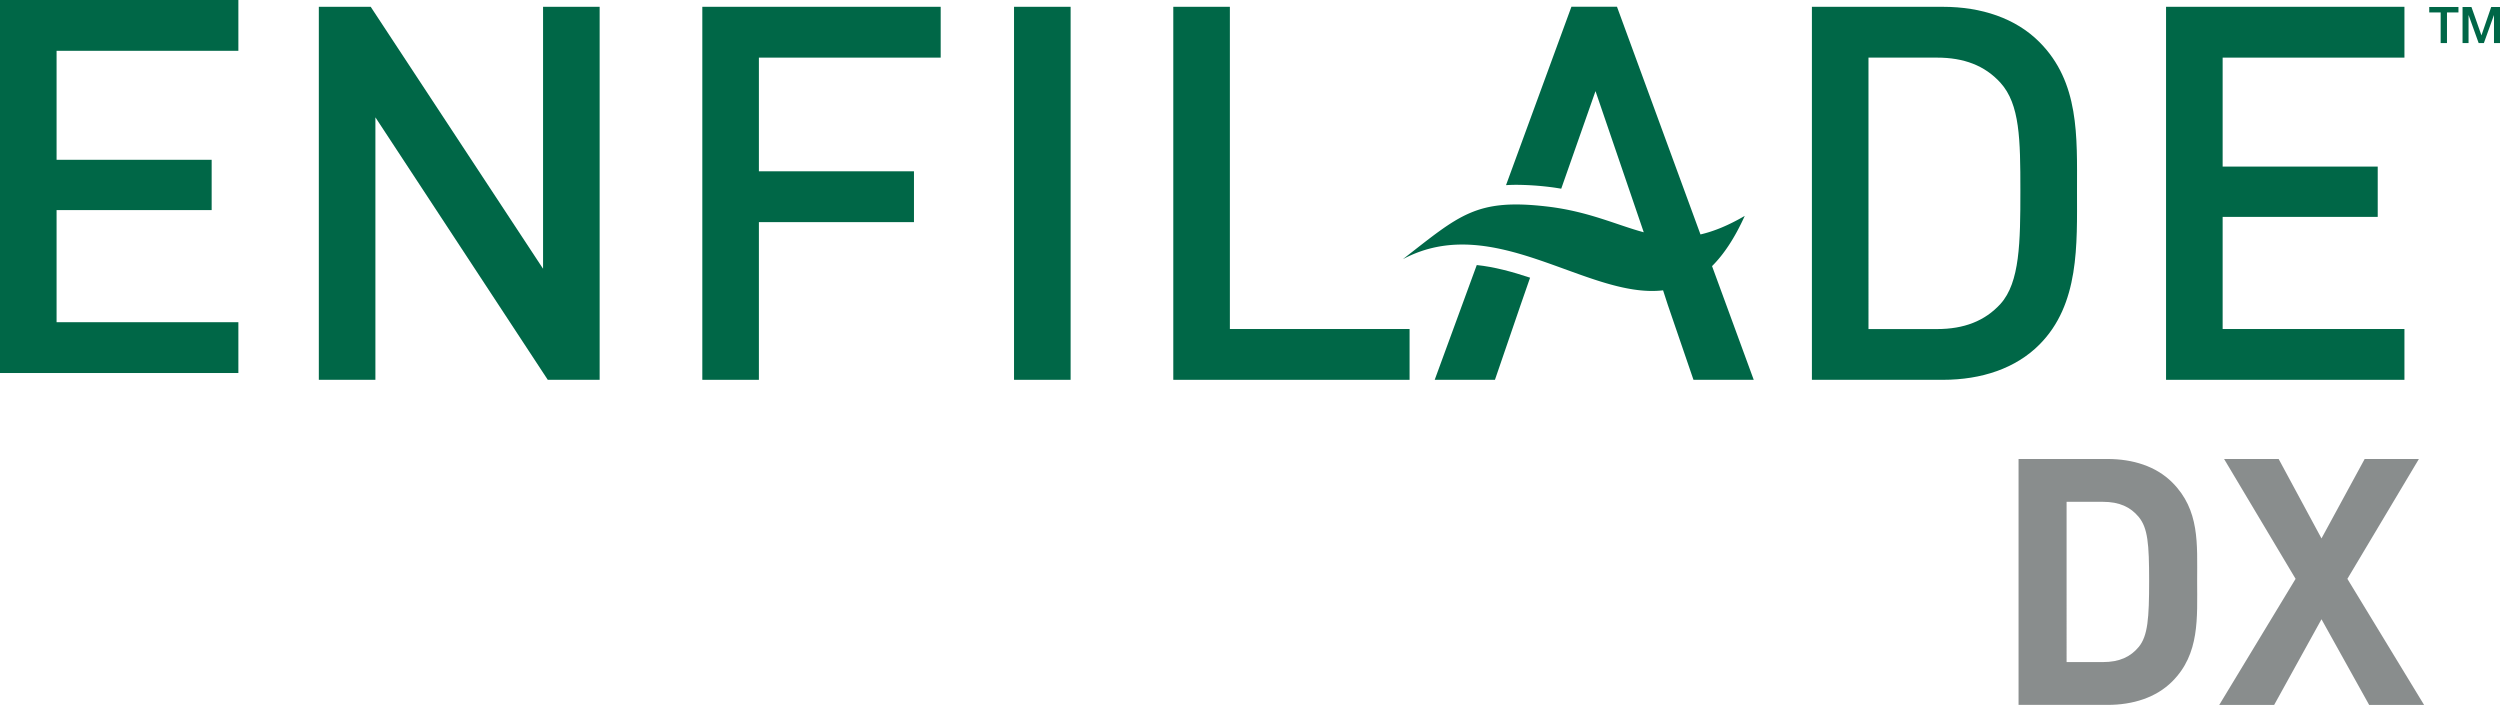
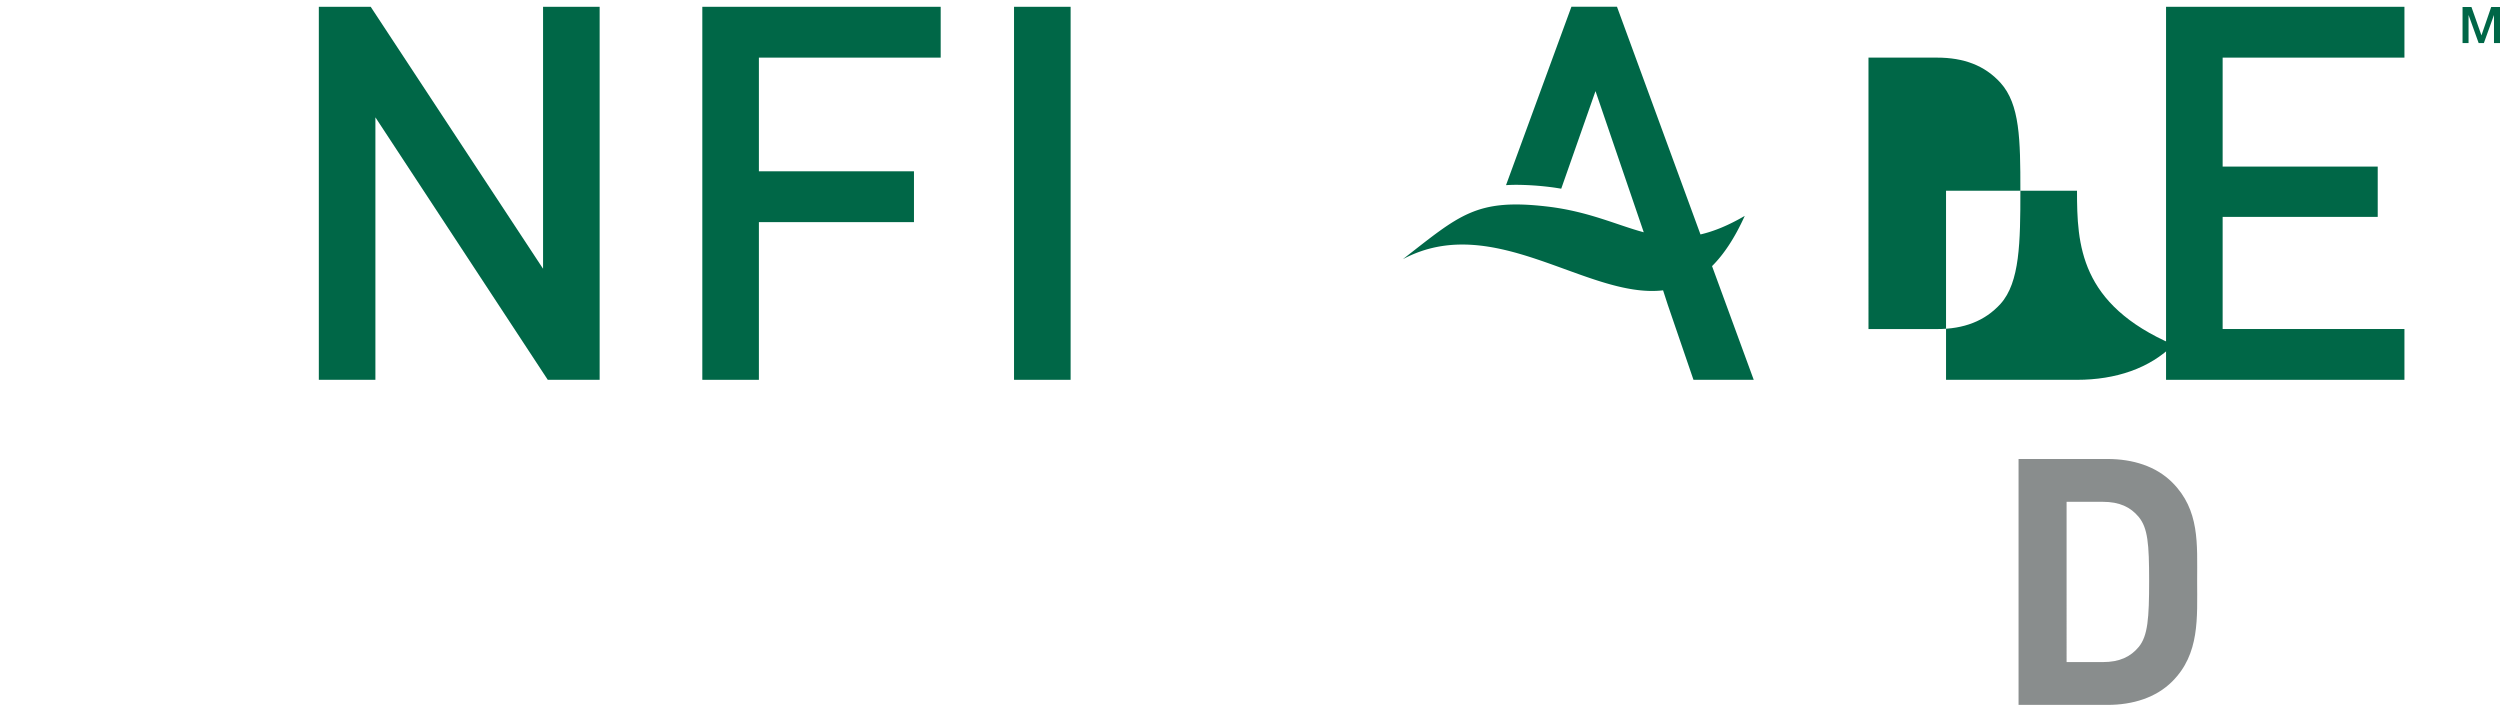
<svg xmlns="http://www.w3.org/2000/svg" id="Layer_1" data-name="Layer 1" viewBox="0 0 1886.44 531.91">
  <defs>
    <style>.cls-1{fill:#898d8d;}.cls-2{fill:#006747;}</style>
  </defs>
  <path class="cls-1" d="M1643.46,367.16c-12.25-12.25-29.71-17.72-49-17.72h-67V535h67c19.29,0,36.75-5.47,49-17.72,20.85-20.85,18.76-48,18.76-75.85S1664.31,388,1643.46,367.16Zm-25.28,124.07c-6.26,7.55-14.6,11.46-27.11,11.46h-27.36V381.76h27.36c12.51,0,20.85,3.91,27.11,11.47,6.78,8.34,7.82,20.06,7.82,48.21S1625,482.88,1618.18,491.23Z" transform="translate(-4.31 -3.1)" />
-   <polygon class="cls-1" points="1771.28 436.78 1825.24 346.34 1784.32 346.34 1751.74 406.28 1719.42 346.34 1678.24 346.34 1732.19 436.78 1674.59 531.91 1716.03 531.91 1751.74 467.27 1787.7 531.91 1829.15 531.91 1771.28 436.78" />
  <polygon class="cls-2" points="409.78 202.79 279.72 5.13 240.58 5.13 240.58 286.6 283.27 286.6 283.27 88.54 413.34 286.6 452.48 286.6 452.48 5.13 409.78 5.13 409.78 202.79" />
  <polygon class="cls-2" points="529.95 286.6 572.64 286.6 572.64 167.61 689.66 167.61 689.66 129.26 572.64 129.26 572.64 43.48 709.82 43.48 709.82 5.13 529.95 5.13 529.95 286.6" />
  <rect class="cls-2" x="765.16" y="5.13" width="42.7" height="281.47" />
-   <polygon class="cls-2" points="928.03 5.13 885.34 5.13 885.34 286.6 1063.63 286.6 1063.63 248.26 928.03 248.26 928.03 5.13" />
-   <path class="cls-2" d="M1571.57,147c0-40.72,2-81.83-28.47-112.27-17.79-17.79-43.49-26.49-72.74-26.49h-98.83V289.7h98.83c29.25,0,55-8.69,72.74-26.48C1573.54,232.78,1571.57,187.71,1571.57,147Zm-57.72,85.4c-11.86,13-27.67,19-47.84,19h-51.79V46.58H1466c20.17,0,36,5.93,47.84,19,14.63,16.2,15,42.69,15,81.43S1528.48,216.18,1513.85,232.39Z" transform="translate(-4.31 -3.1)" />
+   <path class="cls-2" d="M1571.57,147h-98.83V289.7h98.83c29.25,0,55-8.69,72.74-26.48C1573.54,232.78,1571.57,187.71,1571.57,147Zm-57.72,85.4c-11.86,13-27.67,19-47.84,19h-51.79V46.58H1466c20.17,0,36,5.93,47.84,19,14.63,16.2,15,42.69,15,81.43S1528.48,216.18,1513.85,232.39Z" transform="translate(-4.31 -3.1)" />
  <polygon class="cls-2" points="1814.33 248.26 1677.15 248.26 1677.15 163.66 1794.17 163.66 1794.17 125.7 1677.15 125.7 1677.15 43.48 1814.33 43.48 1814.33 5.13 1634.45 5.13 1634.45 286.6 1814.33 286.6 1814.33 248.26" />
  <path class="cls-2" d="M1320.86,166c-12.55,7.33-23.45,11.7-33.41,14l-63-171.8h-34.39l-49.34,134.6c2.53-.15,5.13-.24,7.85-.24a218,218,0,0,1,25.19,1.65c3,.35,5.8.81,8.62,1.27l25.86-73.63,36.41,106.53c-20.64-5.57-41.85-15.81-72.88-19.44-53.72-6.28-66,6.39-108.91,39.75,68.43-36.68,139.28,30.14,196.37,23.49l3.57,11,19.37,56.53h45.47l-31.46-85.81C1305,195.13,1313.24,182.83,1320.86,166Z" transform="translate(-4.31 -3.1)" />
-   <path class="cls-2" d="M1086.9,289.7h45.46l19.38-56.53,7.14-20.53c-13.45-4.47-27-8.16-40.24-9.54Z" transform="translate(-4.31 -3.1)" />
-   <polygon class="cls-2" points="0 281.47 179.87 281.47 179.87 243.13 42.69 243.13 42.69 158.53 159.71 158.53 159.71 120.58 42.69 120.58 42.69 38.34 179.87 38.34 179.87 0 0 0 0 281.47" />
-   <polygon class="cls-2" points="1833.05 9.39 1841.66 9.39 1841.66 32.5 1846.43 32.5 1846.43 9.39 1855.09 9.39 1855.09 5.27 1833.05 5.27 1833.05 9.39" />
  <polygon class="cls-2" points="1879.8 5.27 1872.48 26.59 1872.4 26.59 1864.89 5.27 1858.18 5.27 1858.18 32.5 1862.71 32.5 1862.71 11.48 1862.79 11.48 1870.34 32.5 1874.27 32.5 1881.83 11.48 1881.9 11.48 1881.9 32.5 1886.44 32.5 1886.44 5.27 1879.8 5.27" />
</svg>